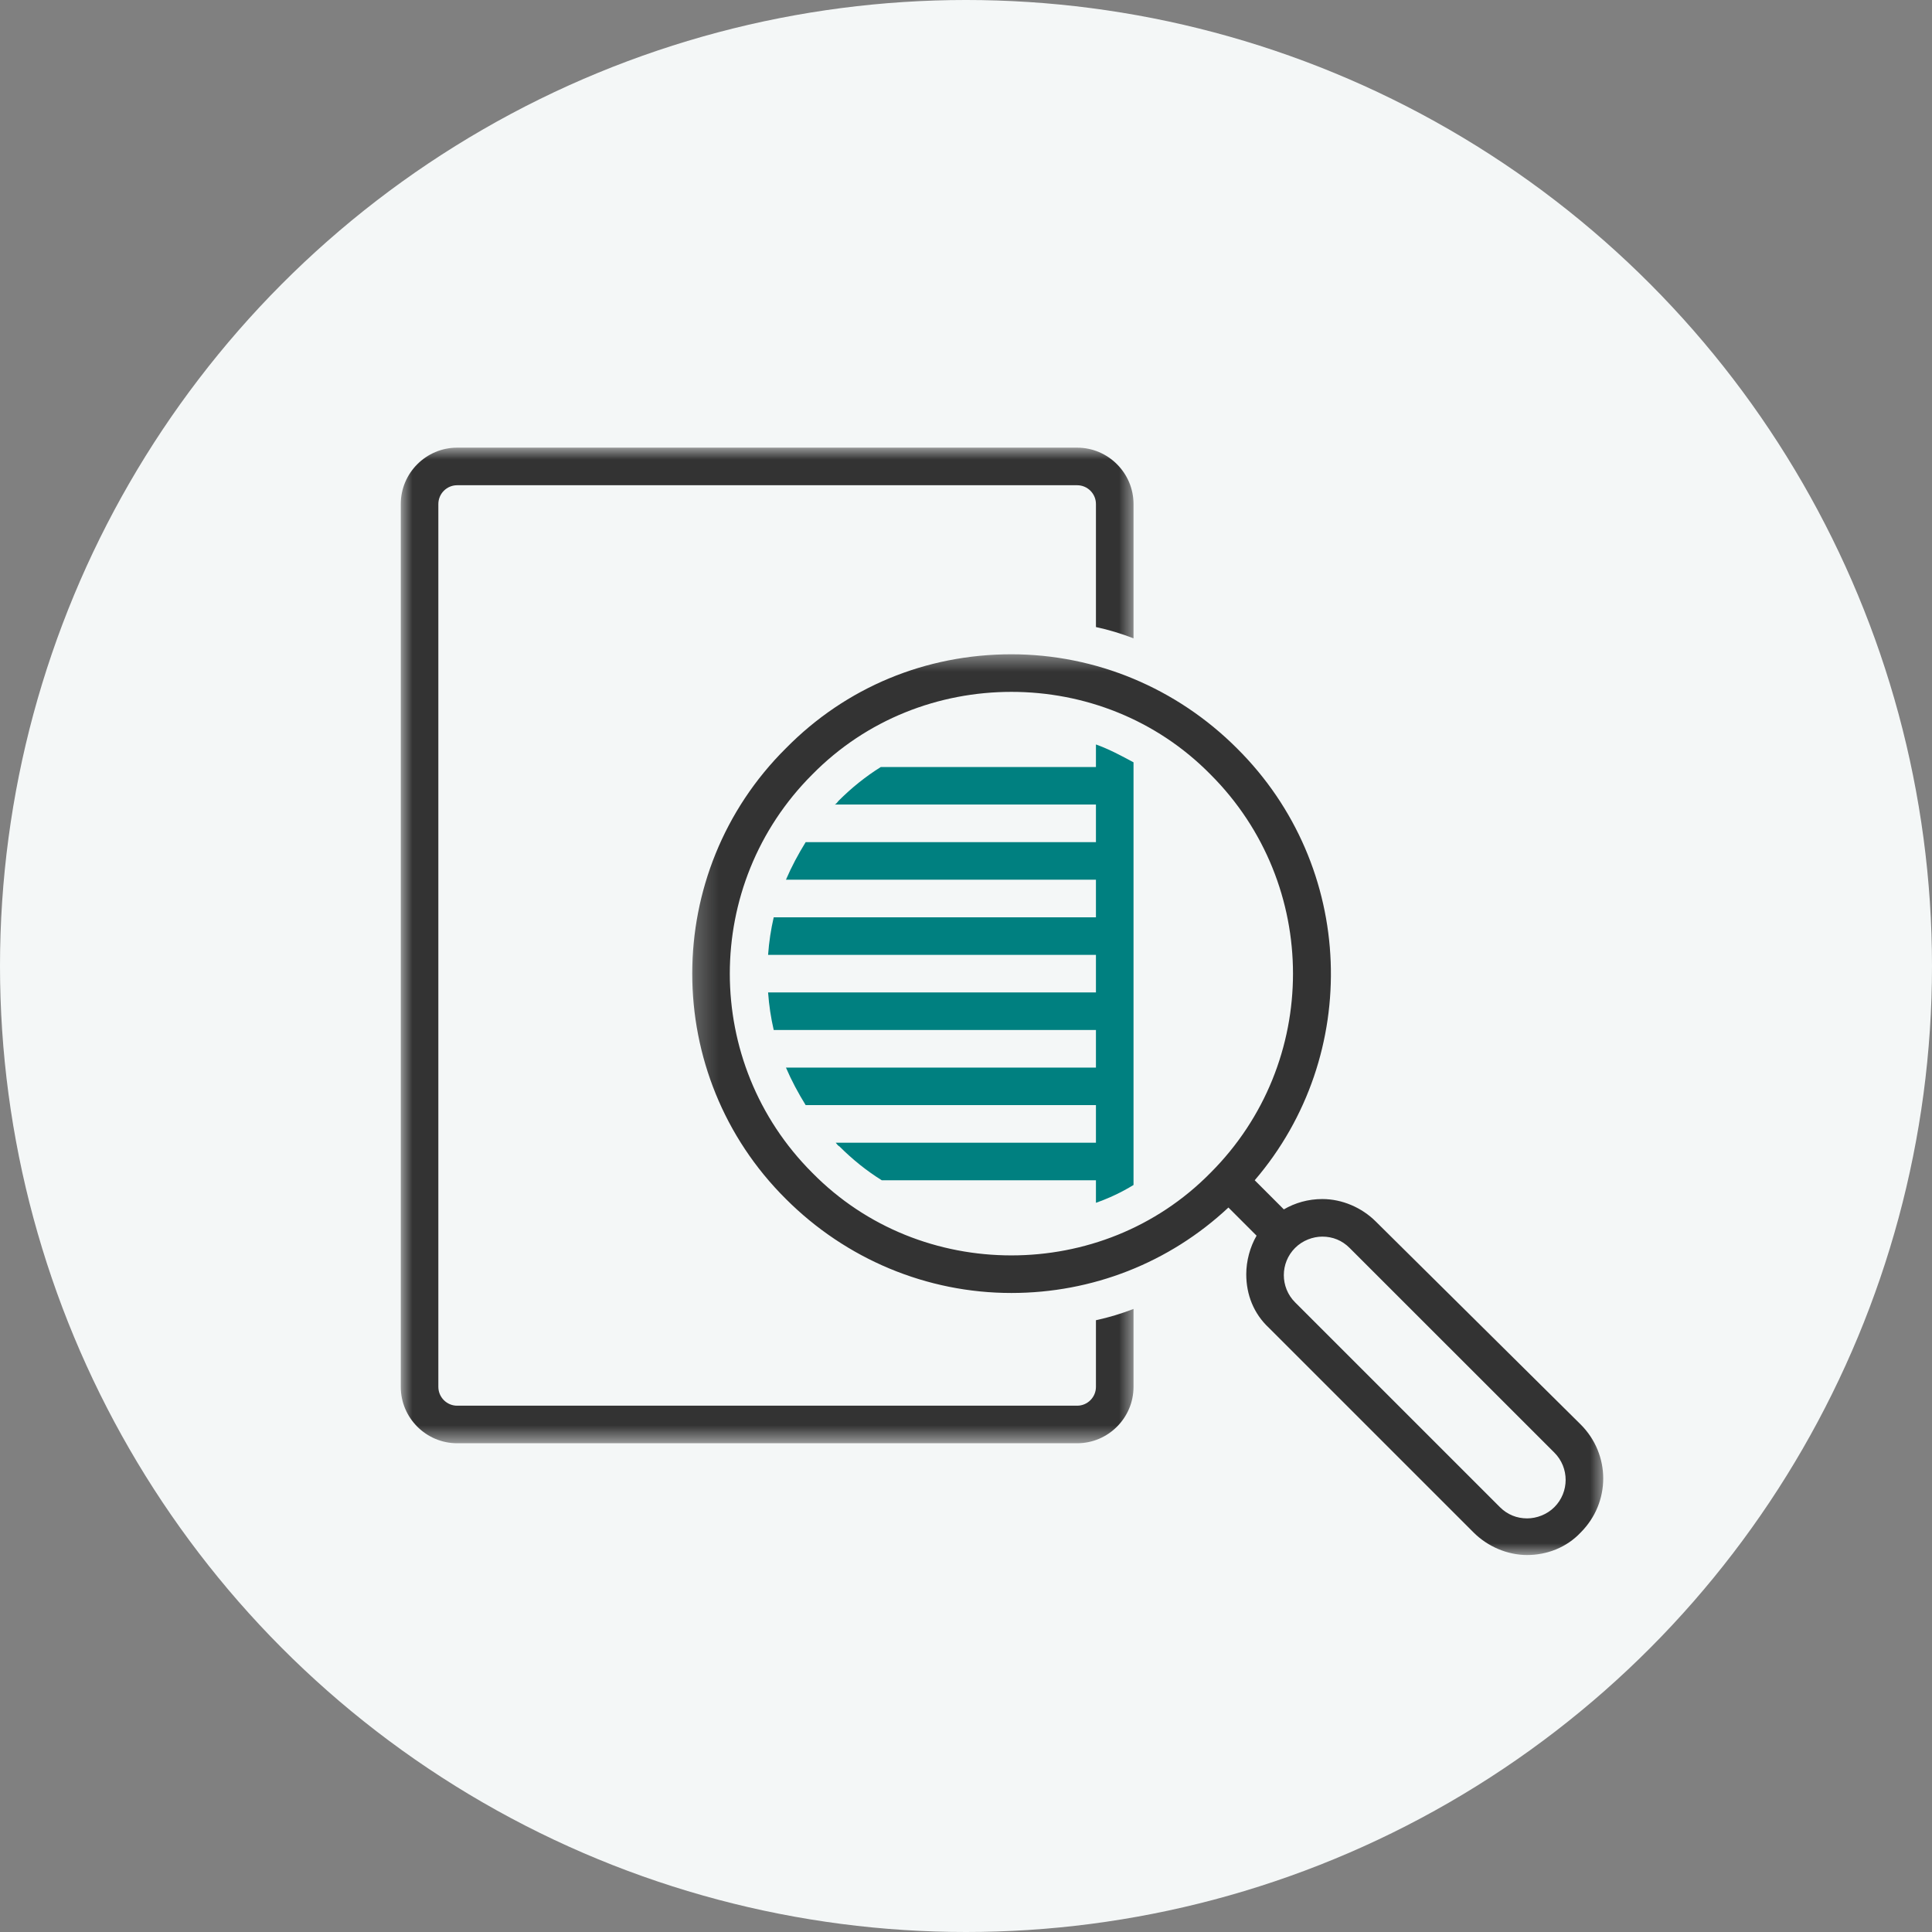
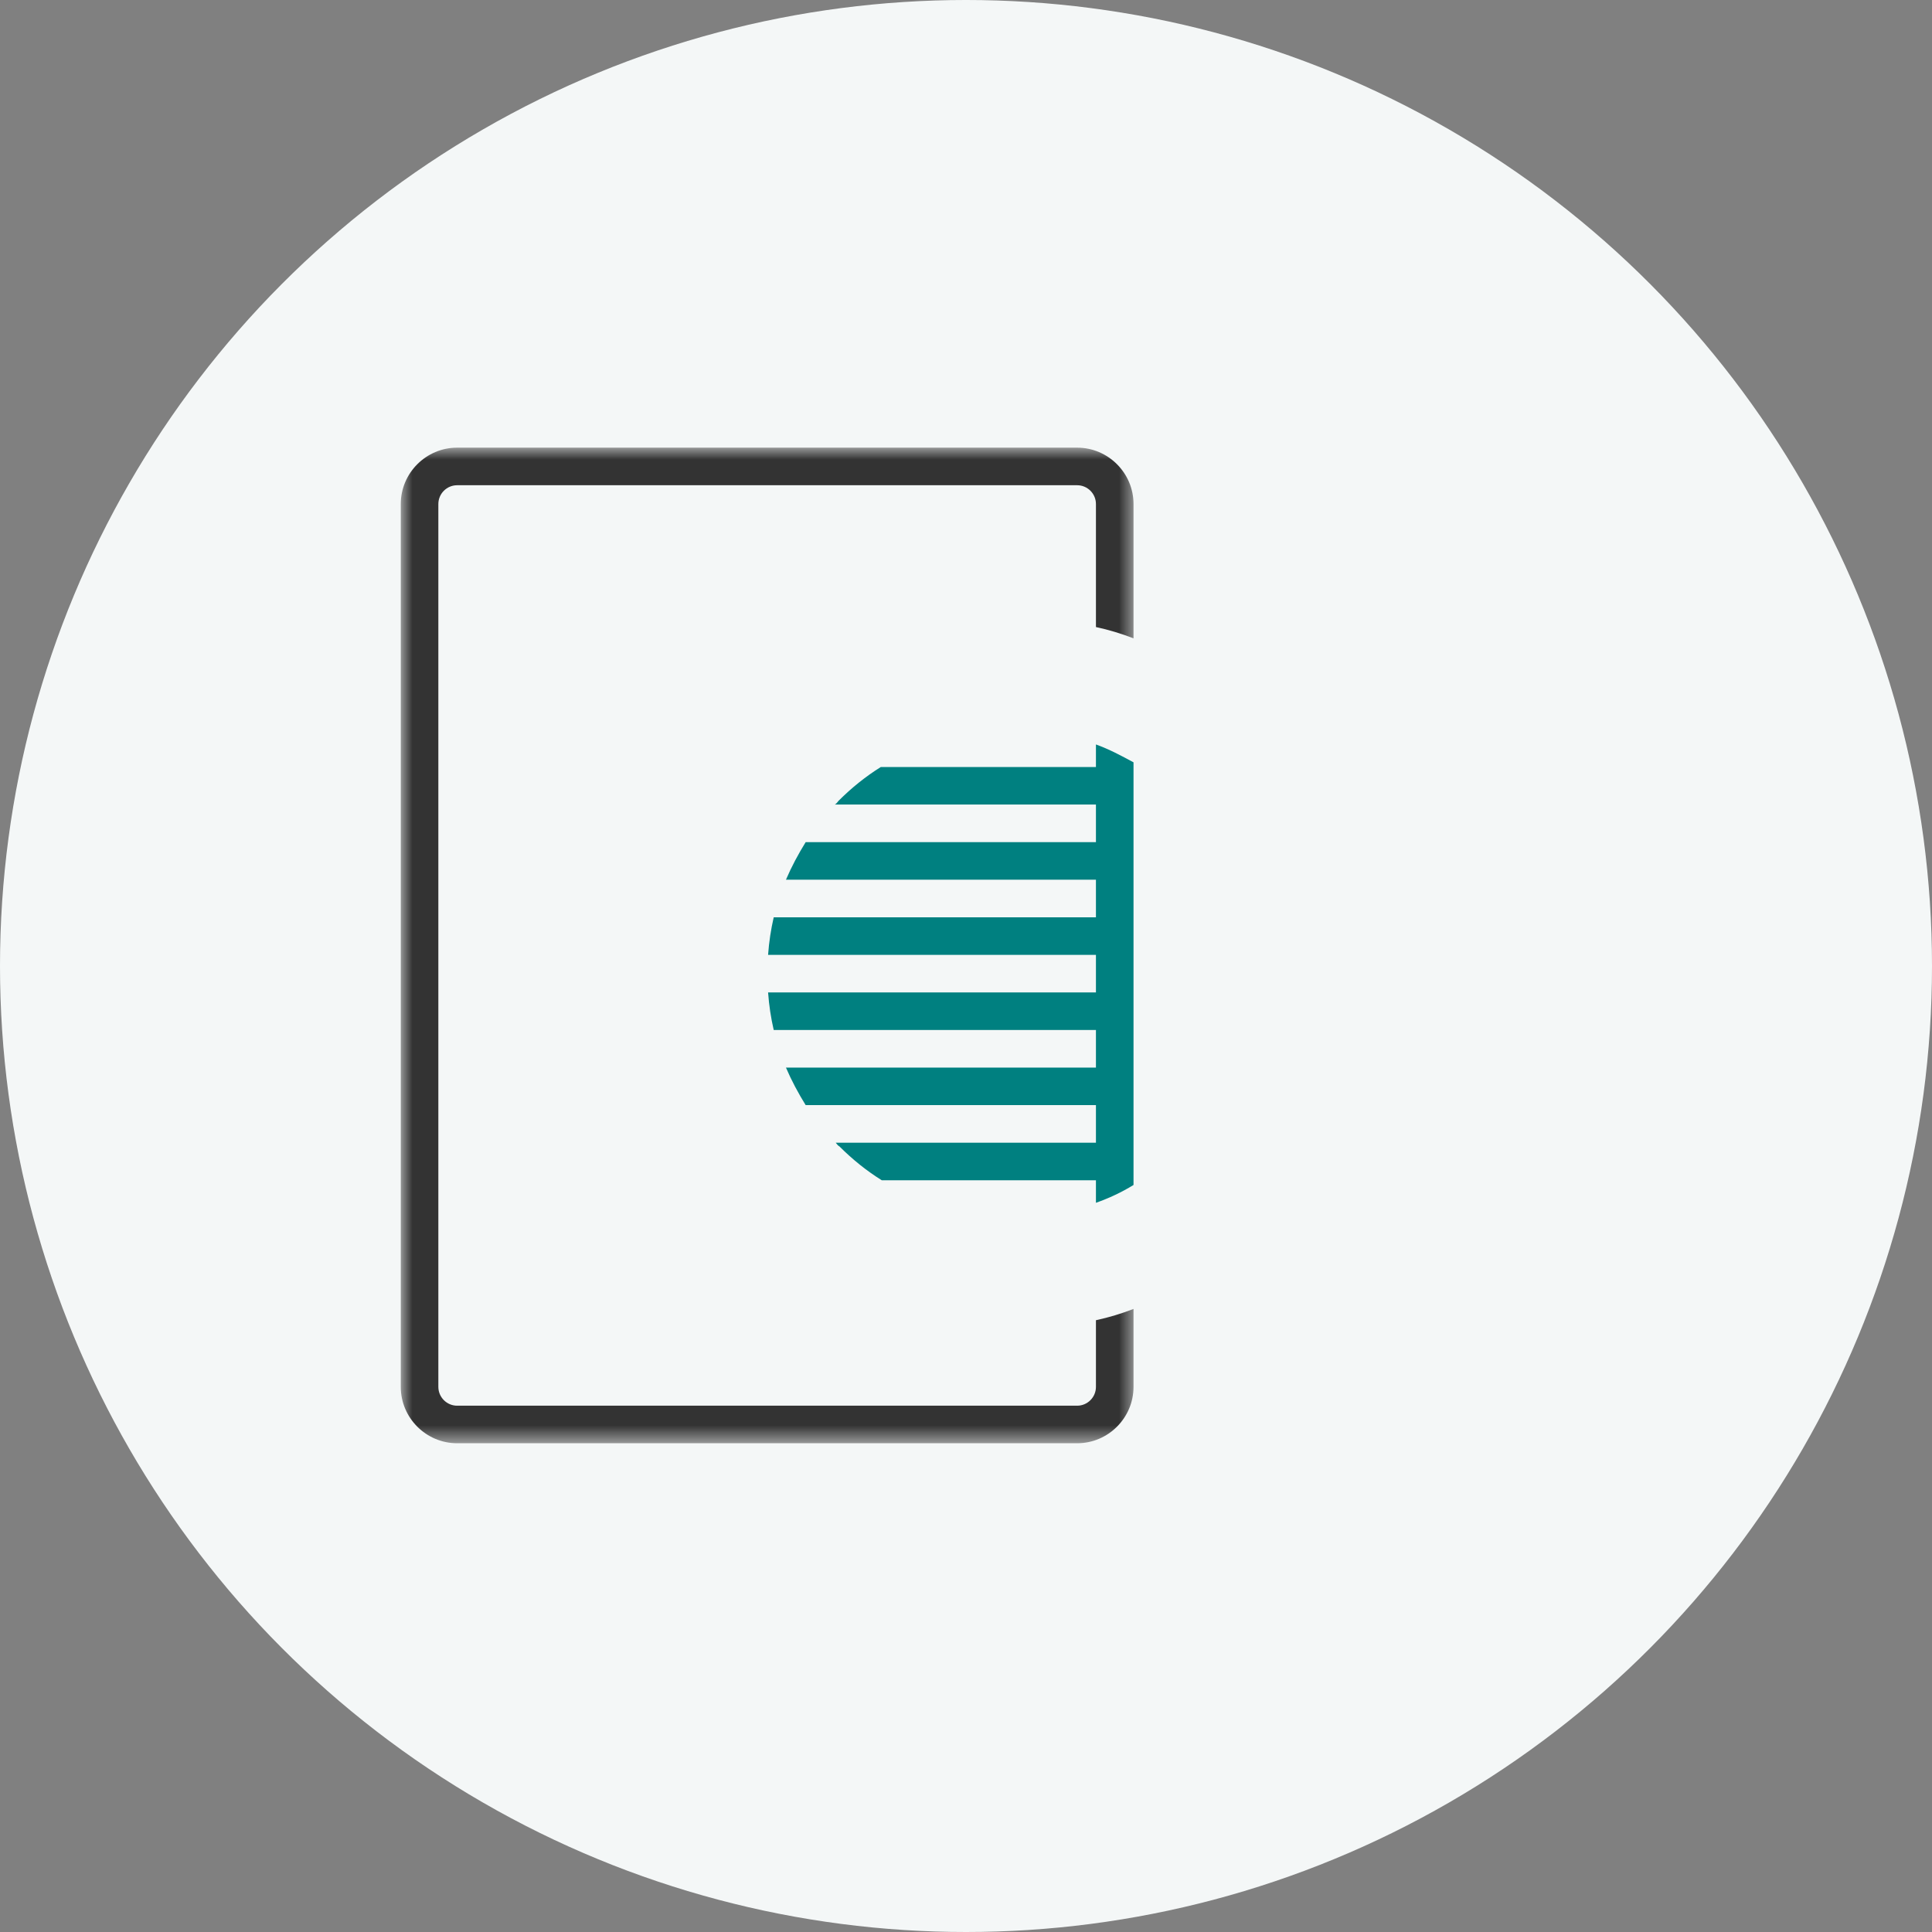
<svg xmlns="http://www.w3.org/2000/svg" width="82" height="82" viewBox="0 0 82 82" fill="none">
  <rect x="0" y="0" width="82" height="82" fill="#808080" stroke="none" />
  <circle cx="41" cy="41" r="41" fill="#F4F7F7" />
  <mask id="mask0_18_303" style="mask-type:luminance" maskUnits="userSpaceOnUse" x="17" y="19" width="32" height="43">
    <path d="M17 19H48.275V61.326H17V19Z" fill="white" />
  </mask>
  <g mask="url(#mask0_18_303)">
    <path d="M19.402 61.256H45.718C47.034 61.256 48.11 60.18 48.11 58.864V55.556C47.592 55.755 47.073 55.914 46.515 56.034V58.864C46.515 59.303 46.157 59.662 45.718 59.662H19.402C18.964 59.662 18.605 59.303 18.605 58.864V21.392C18.605 20.953 18.964 20.595 19.402 20.595H45.718C46.157 20.595 46.515 20.953 46.515 21.392V26.614C47.073 26.734 47.592 26.893 48.11 27.093V21.392C48.11 20.076 47.034 19 45.718 19H19.402C18.086 19 17.01 20.076 17.01 21.392V58.864C17.01 60.18 18.086 61.256 19.402 61.256Z" fill="#333333" />
  </g>
  <mask id="mask1_18_303" style="mask-type:luminance" maskUnits="userSpaceOnUse" x="29" y="27" width="40" height="39">
-     <path d="M29.226 27.557H68.19V66H29.226V27.557Z" fill="white" />
-   </mask>
+     </mask>
  <g mask="url(#mask1_18_303)">
    <path d="M58.397 51.849C57.799 51.251 56.962 50.891 56.124 50.891C55.527 50.891 54.968 51.051 54.49 51.33L53.254 50.094C57.799 44.792 57.56 36.78 52.496 31.757C49.944 29.205 46.515 27.77 42.927 27.77C39.298 27.77 35.91 29.165 33.358 31.757C28.055 37.019 28.055 45.629 33.358 50.891C35.91 53.443 39.338 54.878 42.927 54.878C46.356 54.878 49.625 53.602 52.138 51.251L53.333 52.446C53.054 52.925 52.895 53.523 52.895 54.081C52.895 54.958 53.214 55.755 53.852 56.353L62.544 65.044C63.142 65.641 63.979 66 64.817 66C65.654 66 66.491 65.681 67.089 65.044C68.365 63.768 68.365 61.735 67.089 60.459L58.397 51.849ZM51.38 49.775C49.067 52.128 45.997 53.283 42.927 53.283C39.857 53.283 36.786 52.128 34.474 49.775C29.809 45.111 29.809 37.537 34.474 32.873C36.786 30.521 39.857 29.365 42.927 29.365C45.997 29.365 49.067 30.521 51.38 32.873C56.045 37.537 56.045 45.111 51.38 49.775ZM65.973 63.967C65.654 64.286 65.215 64.445 64.817 64.445C64.378 64.445 63.979 64.286 63.66 63.967L54.968 55.276C54.33 54.639 54.33 53.602 54.968 52.965C55.287 52.646 55.725 52.486 56.124 52.486C56.563 52.486 56.962 52.646 57.28 52.965L65.973 61.655C66.61 62.293 66.61 63.329 65.973 63.967Z" fill="#333333" />
  </g>
  <path d="M46.515 32.554H37.385C36.746 32.953 36.149 33.431 35.591 33.989C35.551 34.029 35.51 34.109 35.431 34.148H46.515V35.743H34.195C33.876 36.261 33.597 36.78 33.358 37.338H46.515V38.933H32.839C32.72 39.451 32.64 39.969 32.6 40.527H46.515V42.121H32.6C32.64 42.679 32.72 43.198 32.839 43.716H46.515V45.311H33.358C33.597 45.869 33.876 46.387 34.195 46.905H46.515V48.5H35.471C35.51 48.54 35.551 48.619 35.63 48.659C36.188 49.217 36.786 49.696 37.425 50.094H46.515V51.051C47.073 50.852 47.592 50.612 48.11 50.294V32.355C47.592 32.076 47.073 31.797 46.515 31.597V32.554Z" fill="#008080" />
</svg>